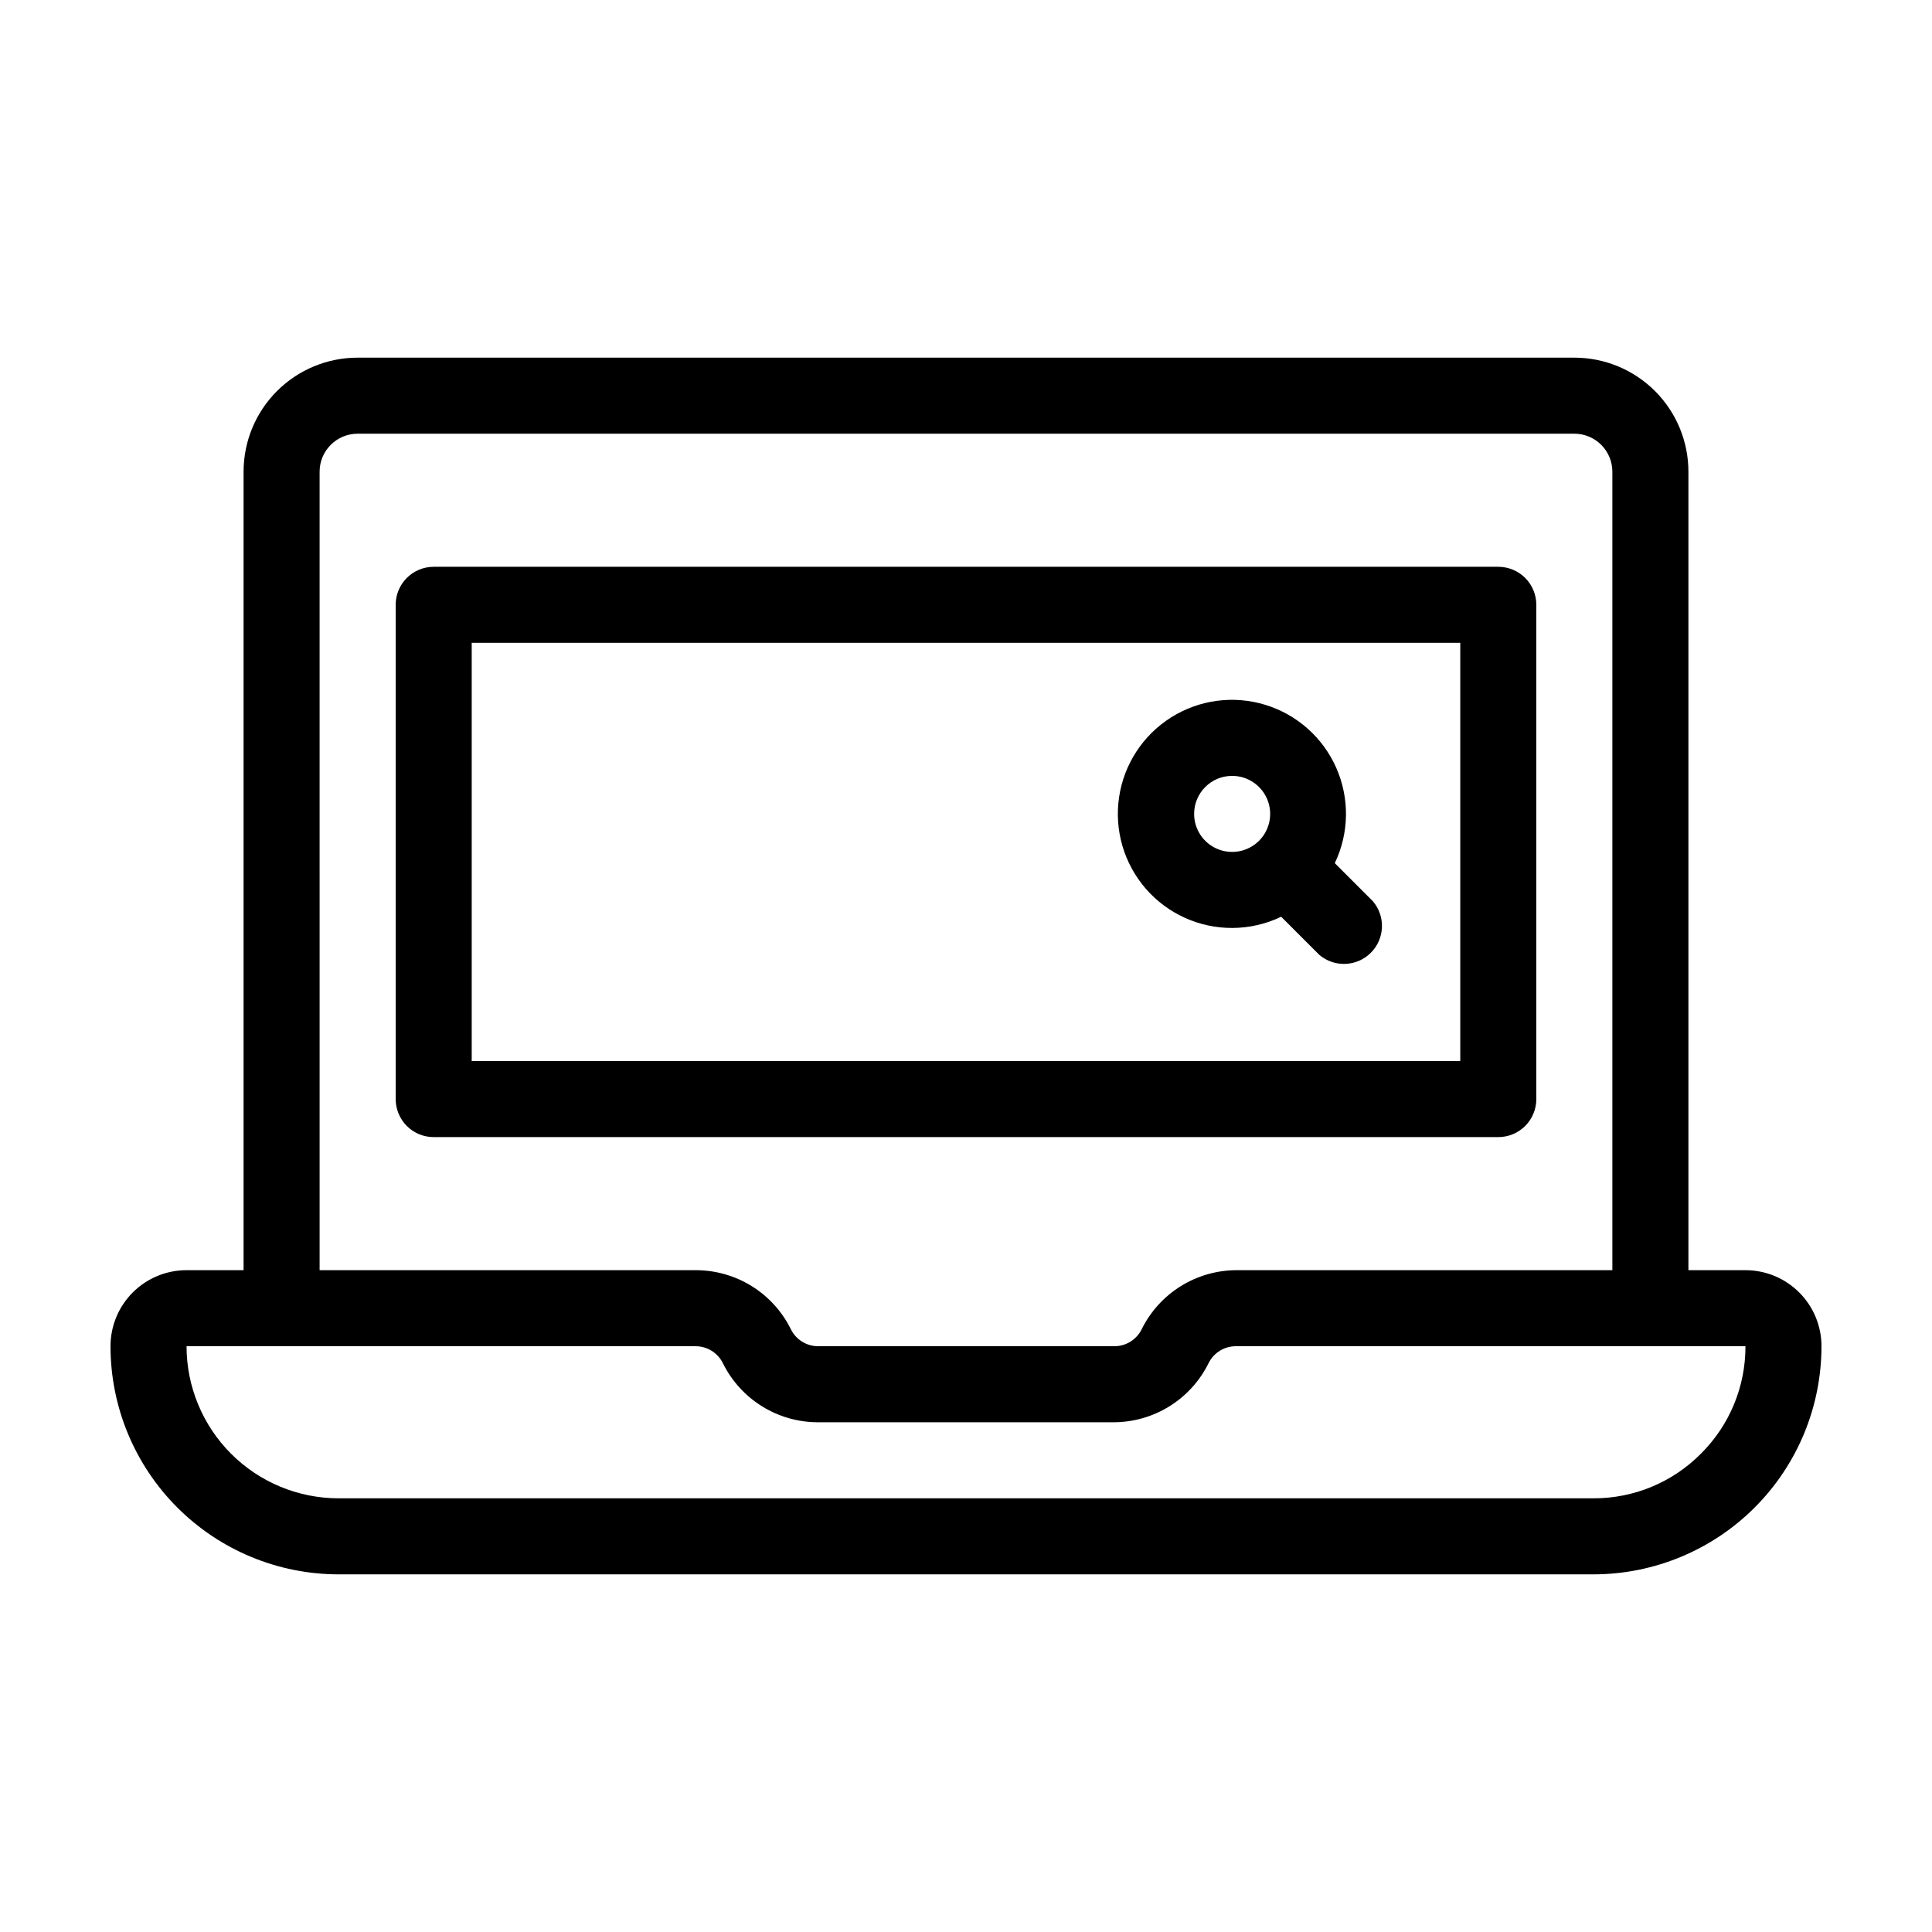
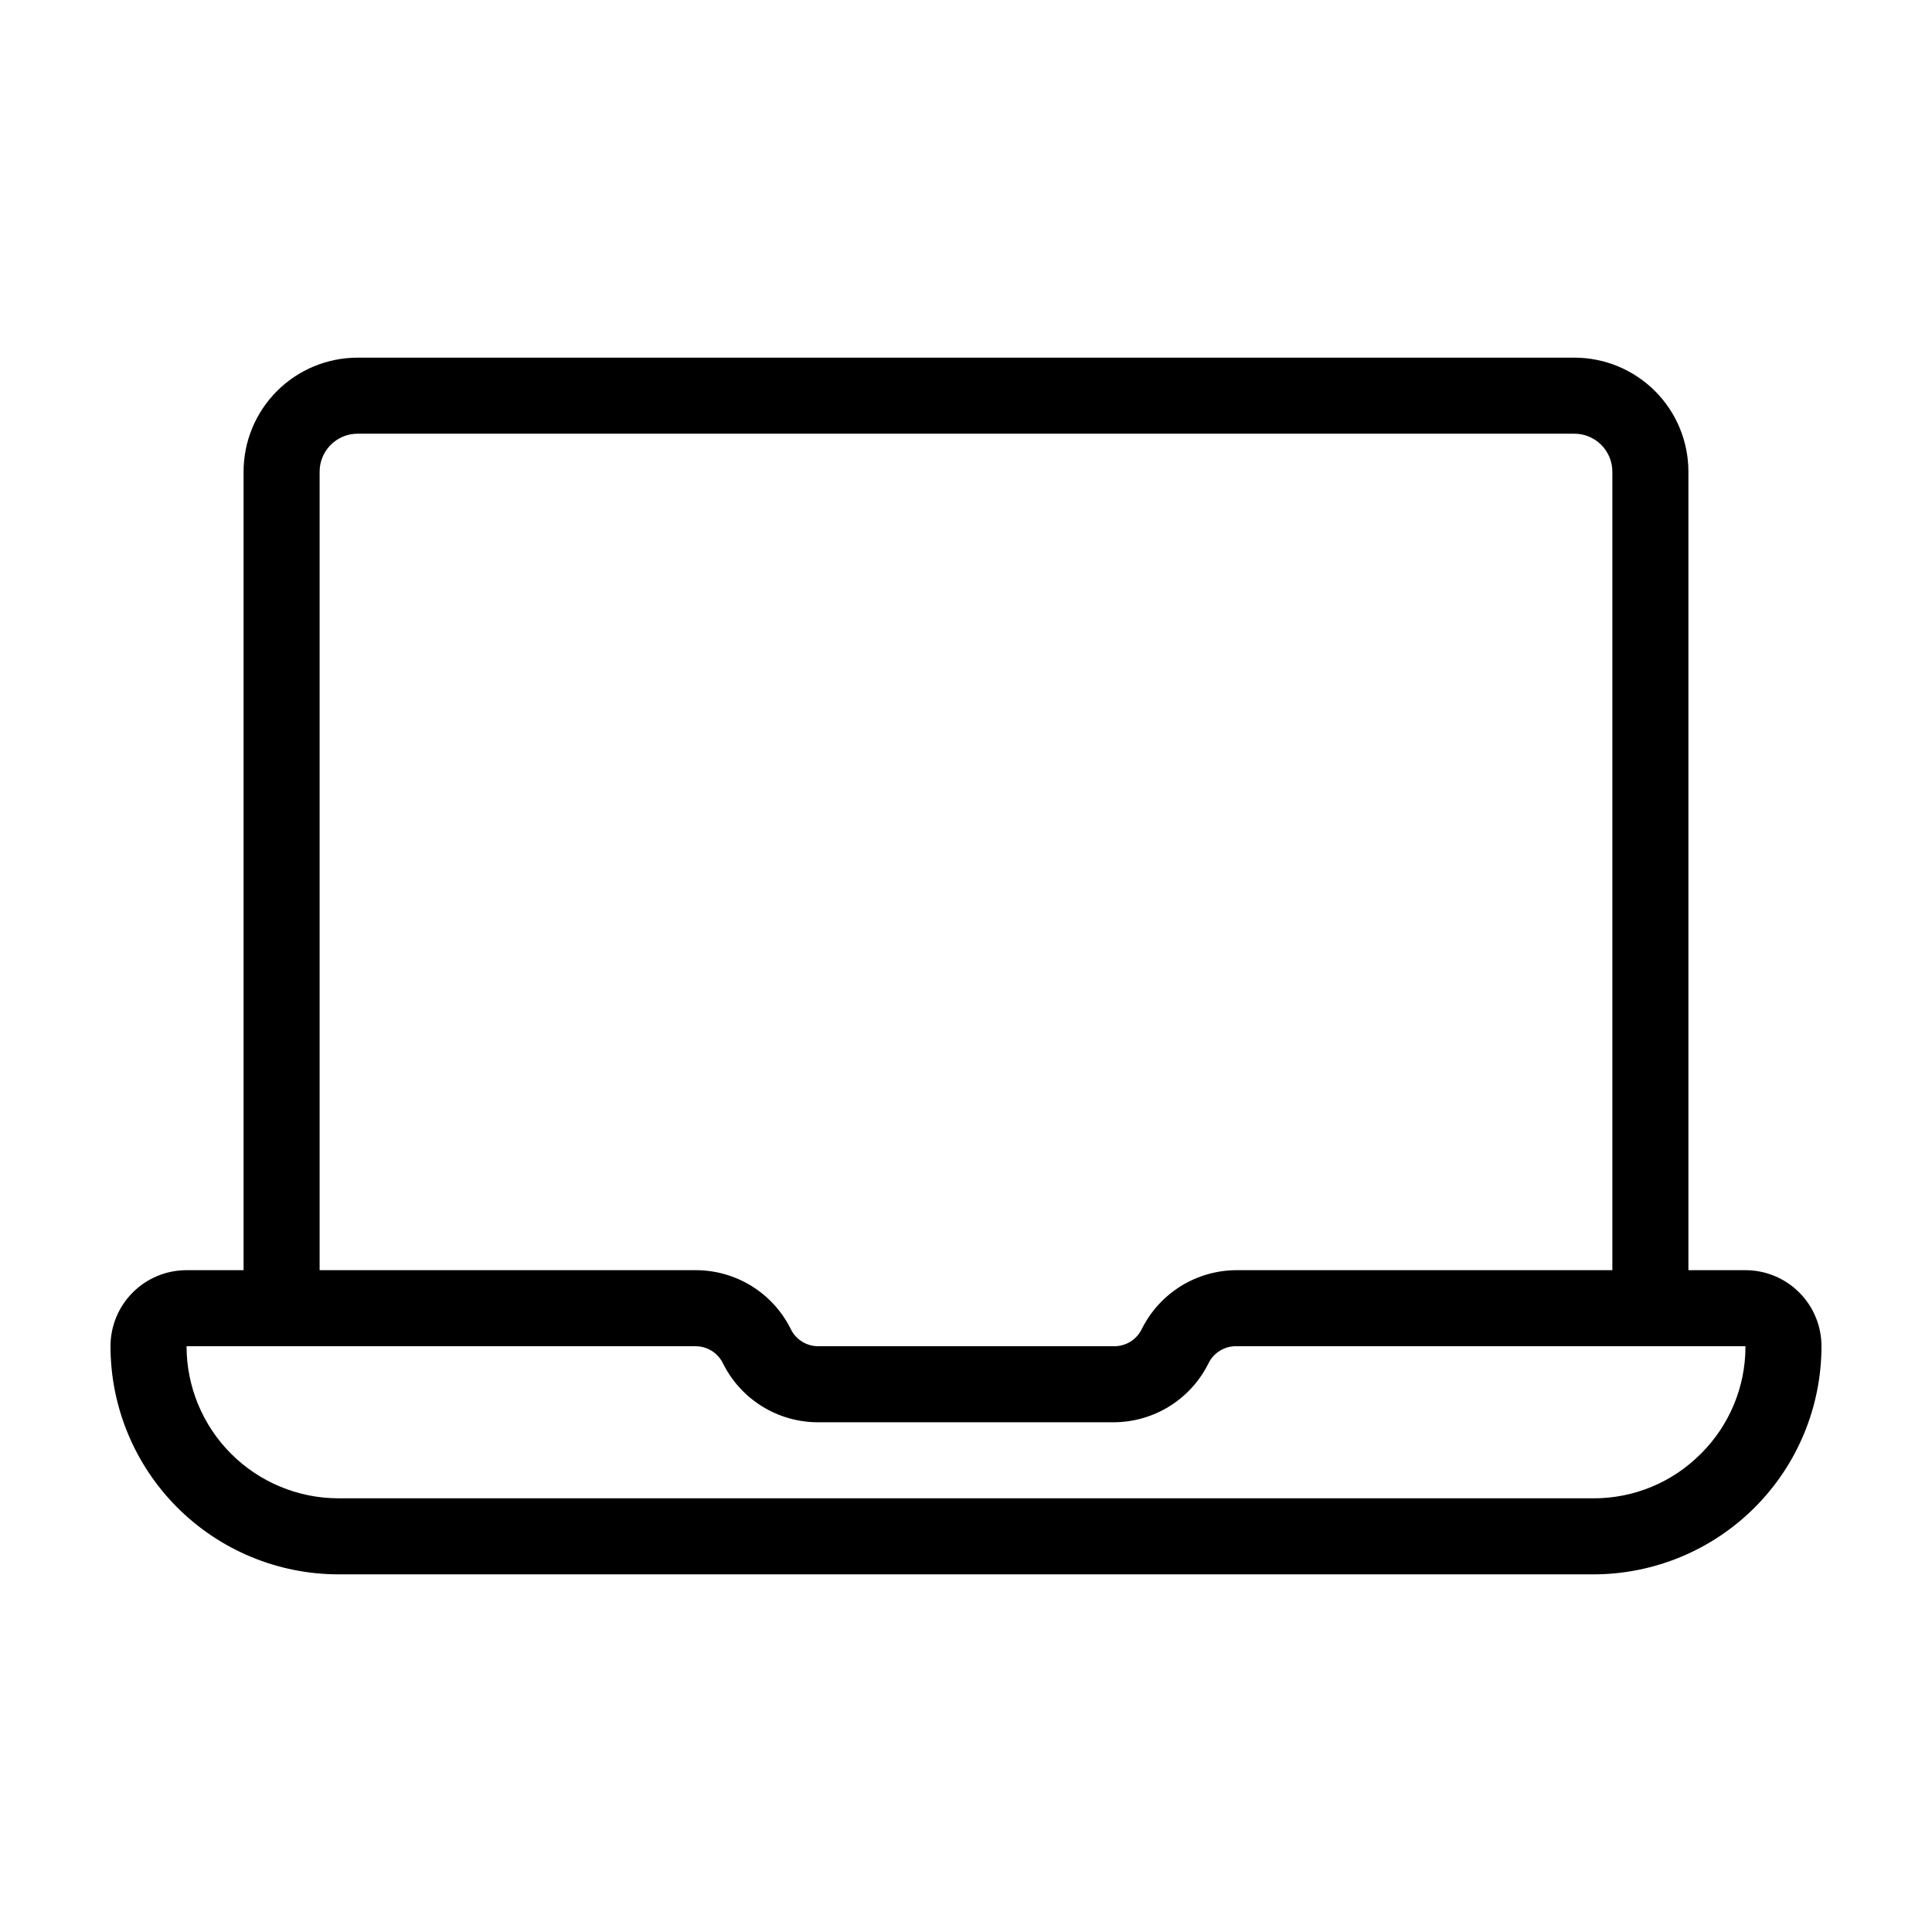
<svg xmlns="http://www.w3.org/2000/svg" fill="#000000" width="800px" height="800px" version="1.1" viewBox="144 144 512 512">
  <g>
    <path d="m606.56 480.61h-15.113v-211.6c0-8.016-3.184-15.707-8.852-21.375-5.672-5.668-13.359-8.852-21.375-8.852h-322.44c-8.02 0-15.707 3.184-21.375 8.852-5.672 5.668-8.855 13.359-8.855 21.375v211.6h-15.113c-5.344 0-10.473 2.121-14.25 5.902-3.781 3.777-5.902 8.902-5.902 14.25 0 16.031 6.367 31.41 17.707 42.75 11.336 11.336 26.715 17.707 42.75 17.707h332.51c16.035 0 31.414-6.371 42.75-17.707 11.34-11.34 17.707-26.719 17.707-42.75 0-5.348-2.121-10.473-5.902-14.25-3.777-3.781-8.902-5.902-14.25-5.902zm-377.86-211.6c0-5.566 4.512-10.074 10.078-10.074h322.44c2.672 0 5.234 1.059 7.125 2.949 1.887 1.891 2.949 4.453 2.949 7.125v211.6h-99.551c-5.242 0.004-10.379 1.473-14.832 4.238-4.449 2.769-8.039 6.727-10.359 11.43-1.375 2.773-4.211 4.516-7.305 4.484h-78.344c-3.094 0.031-5.934-1.711-7.305-4.484-2.32-4.703-5.91-8.66-10.359-11.43-4.453-2.766-9.59-4.234-14.832-4.238h-99.703zm366.07 260.22c-7.531 7.613-17.805 11.879-28.516 11.84h-332.51c-10.691 0-20.941-4.246-28.5-11.805-7.559-7.559-11.805-17.812-11.805-28.5h134.82c3.094-0.031 5.93 1.711 7.305 4.484 2.32 4.699 5.906 8.656 10.359 11.426 4.449 2.769 9.586 4.238 14.828 4.242h78.344c5.242-0.004 10.379-1.473 14.832-4.242 4.449-2.769 8.039-6.727 10.359-11.426 1.395-2.824 4.309-4.574 7.457-4.484h134.82c0.035 10.684-4.211 20.934-11.789 28.465z" />
-     <path d="m470.53 389.92c4.5-0.012 8.941-1.027 13-2.973l10.078 10.078h-0.004c4 3.422 9.957 3.191 13.68-0.531 3.723-3.719 3.953-9.68 0.527-13.676l-10.078-10.078h0.004c3.801-7.941 3.949-17.145 0.41-25.203-3.539-8.059-10.418-14.176-18.836-16.75-8.418-2.578-17.539-1.355-24.98 3.348-7.445 4.699-12.469 12.41-13.762 21.117-1.293 8.707 1.273 17.547 7.027 24.207 5.758 6.66 14.133 10.48 22.934 10.461zm0-40.305c4.074 0 7.75 2.457 9.309 6.219 1.562 3.766 0.699 8.102-2.184 10.984-2.883 2.879-7.215 3.742-10.98 2.184-3.766-1.562-6.219-5.234-6.219-9.309 0-5.566 4.512-10.078 10.074-10.078z" />
-     <path d="m551.14 435.27v-130.99c0-2.672-1.062-5.234-2.949-7.125-1.891-1.887-4.453-2.949-7.125-2.949h-282.13c-5.566 0-10.078 4.512-10.078 10.074v130.99c0 2.672 1.062 5.234 2.953 7.125 1.887 1.891 4.449 2.949 7.125 2.949h282.13c2.672 0 5.234-1.059 7.125-2.949 1.887-1.891 2.949-4.453 2.949-7.125zm-20.152-10.078h-261.98v-110.84h261.98z" />
  </g>
</svg>